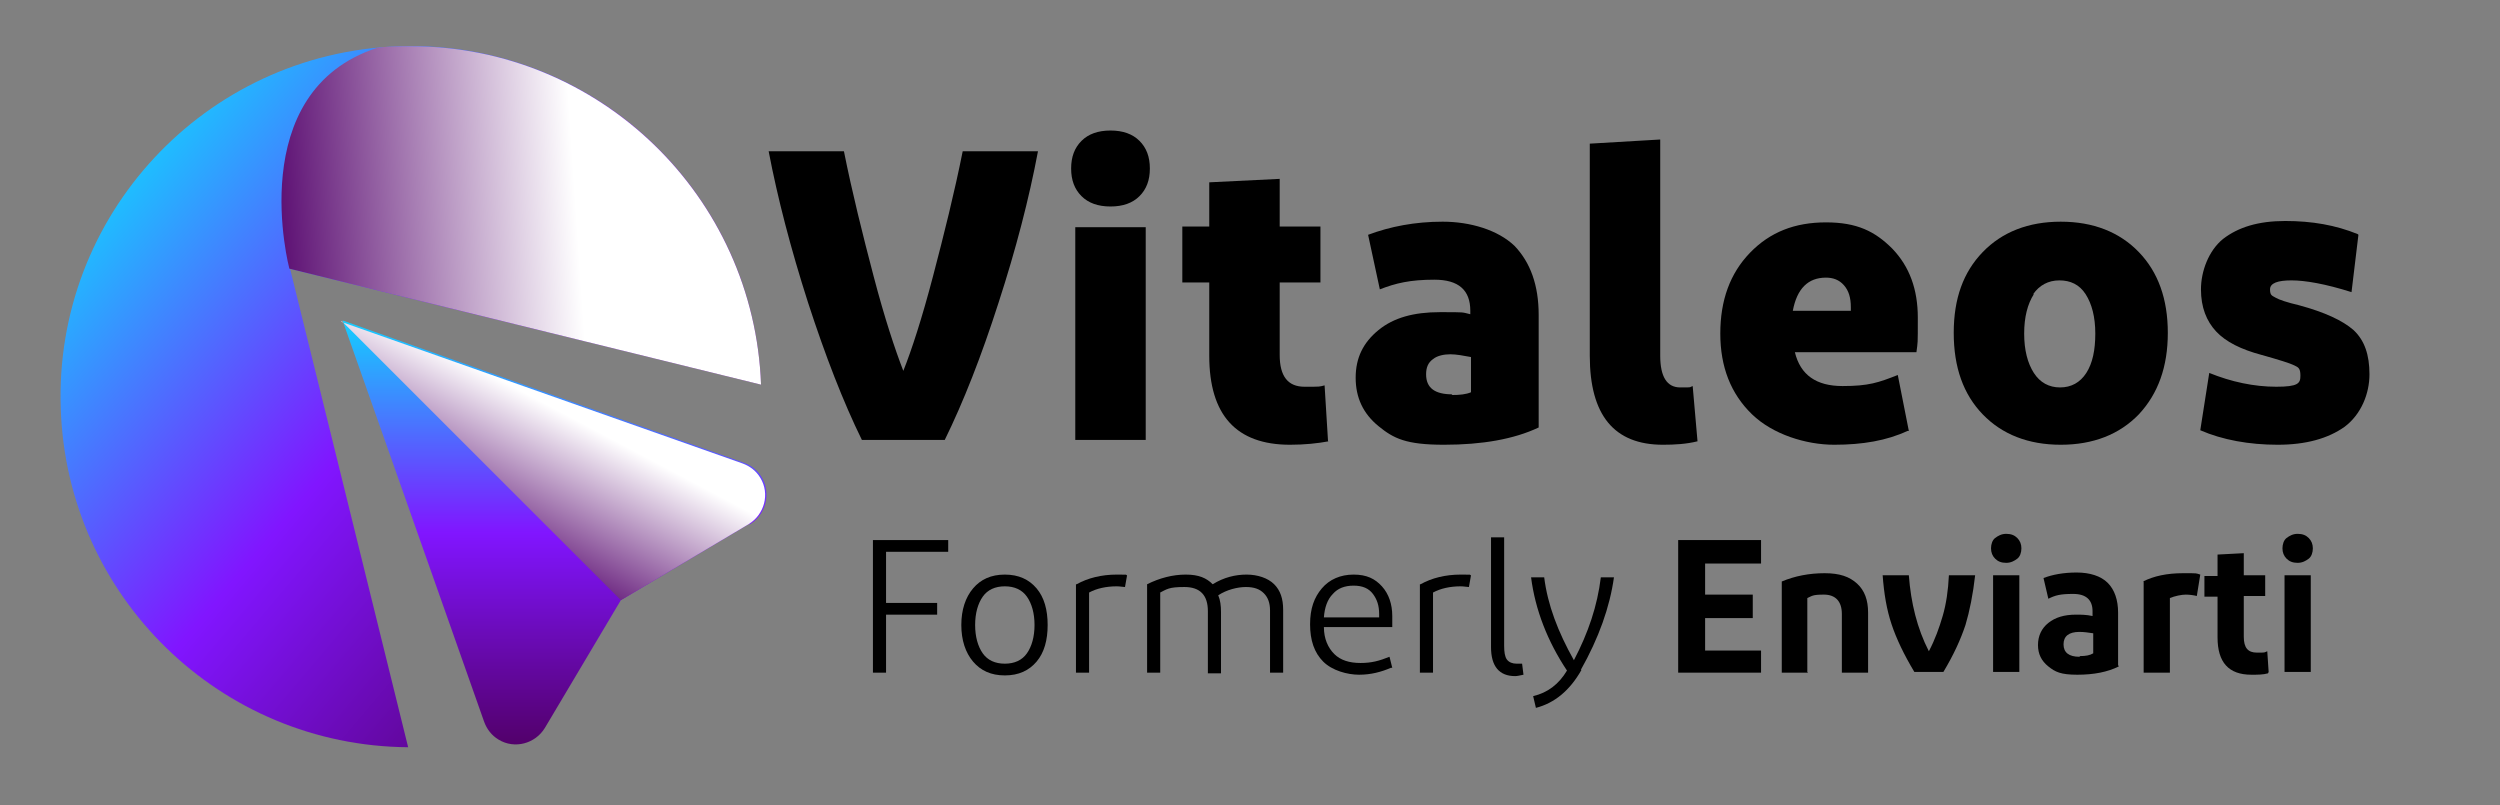
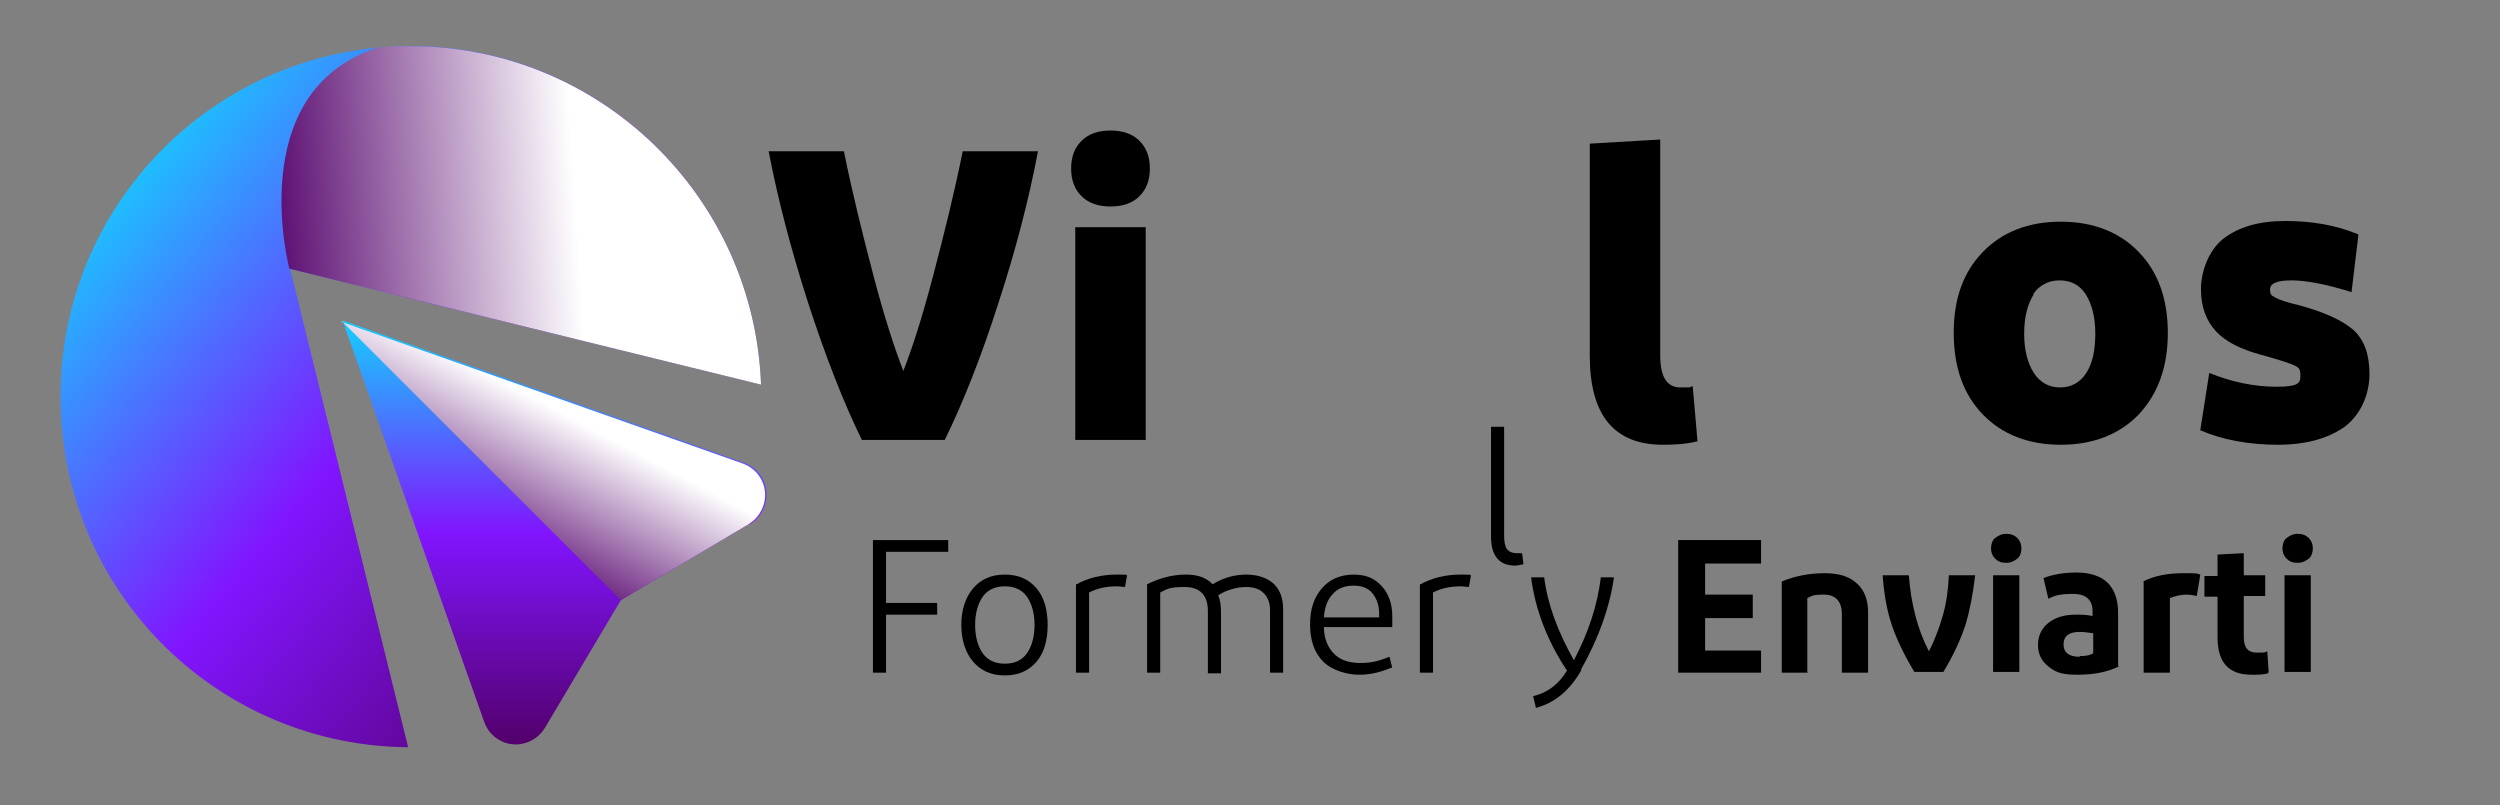
<svg xmlns="http://www.w3.org/2000/svg" version="1.1" viewBox="0 0 362 116.6">
  <rect x="0" y="0" width="362" height="116.6" fill="#808080" stroke="none" />
  <defs>
    <style>
      .st0 {
        fill: url(#linear-gradient1);
      }

      .st1 {
        fill: url(#linear-gradient3);
      }

      .st1, .st2, .st3 {
        isolation: isolate;
      }

      .st1, .st3 {
        mix-blend-mode: multiply;
      }

      .st3 {
        fill: url(#linear-gradient2);
      }

      .st4 {
        fill: url(#linear-gradient);
      }
    </style>
    <linearGradient id="linear-gradient" x1="98.5" y1="24.2" x2="17" y2="93.1" gradientTransform="translate(0 114.6) scale(1 -1)" gradientUnits="userSpaceOnUse">
      <stop offset="0" stop-color="#52006a" />
      <stop offset=".5" stop-color="#8115ff" />
      <stop offset="1" stop-color="#15ceff" />
    </linearGradient>
    <linearGradient id="linear-gradient1" x1="-327.3" y1="579.4" x2="-265.9" y2="579.4" gradientTransform="translate(659.5 -219.4) rotate(-90) scale(1 -1)" gradientUnits="userSpaceOnUse">
      <stop offset="0" stop-color="#52006a" />
      <stop offset=".5" stop-color="#8115ff" />
      <stop offset="1" stop-color="#15ceff" />
    </linearGradient>
    <linearGradient id="linear-gradient2" x1="69" y1="33.9" x2="80.4" y2="55.4" gradientTransform="translate(0 114.6) scale(1 -1)" gradientUnits="userSpaceOnUse">
      <stop offset="0" stop-color="#52006a" />
      <stop offset="1" stop-color="#fff" />
    </linearGradient>
    <linearGradient id="linear-gradient3" x1="37.8" y1="80.3" x2="83.5" y2="83.4" gradientTransform="translate(0 114.6) scale(1 -1)" gradientUnits="userSpaceOnUse">
      <stop offset="0" stop-color="#52006a" />
      <stop offset="1" stop-color="#fff" />
    </linearGradient>
  </defs>
  <g class="st2">
    <g id="Layer_1">
      <path class="st4" d="M41.9,38.9l68.3,16.8c-1-28-24.5-50-52.5-49C29.7,7.7,7.8,31.2,8.8,59.2c.9,27.2,23.1,48.8,50.3,49l-17.1-69.3Z" />
      <path class="st0" d="M108.4,75.9l-18.5,11-11,18.5c-1.4,2.3-4.4,3.1-6.7,1.7-1-.6-1.7-1.5-2.1-2.6l-20.5-58.1,58.1,20.6c2.6.9,3.9,3.7,3,6.3-.4,1.1-1.1,2-2.1,2.6Z" />
      <path class="st3" d="M49.5,46.5l40.4,40.4,18.5-11c2.3-1.4,3.1-4.4,1.7-6.7-.6-1-1.5-1.7-2.6-2.1l-58.1-20.5Z" />
      <path class="st1" d="M59.5,6.7c-1.6,0-3.2,0-4.8.2-19.6,6.3-12.8,32-12.8,32l68.3,16.8c-1-27.3-23.4-49-50.7-49Z" />
      <g>
        <path d="M136.8,63.7h-12c-2.7-5.5-5.3-12.2-7.8-19.9-2.5-7.8-4.4-15.1-5.7-21.9h10.9c1.2,6,2.7,12,4.3,18.1,1.6,6.1,3.1,10.6,4.3,13.7,1.2-3,2.7-7.6,4.3-13.7,1.6-6.1,3.1-12.1,4.3-18.1h10.9c-1.3,6.9-3.2,14.2-5.7,21.9-2.5,7.8-5.1,14.4-7.8,19.9Z" />
        <path d="M165,28.4c-1,1-2.4,1.5-4.2,1.5s-3.2-.5-4.2-1.5c-1-1-1.5-2.3-1.5-4s.5-3,1.5-4c1-1,2.4-1.5,4.2-1.5s3.2.5,4.2,1.5c1,1,1.5,2.3,1.5,4s-.5,3-1.5,4ZM165.9,32.9v30.8h-10.2v-30.8h10.2Z" />
-         <path d="M192.4,63.9c-1.6.3-3.5.5-5.6.5-7.8,0-11.7-4.3-11.7-12.9v-10.6h-3.9v-8.1h3.9v-6.4l10.2-.5v6.9h5.9v8.1h-5.9v10.5c0,3.1,1.2,4.6,3.6,4.6s2.1,0,2.9-.2l.5,8.1Z" />
-         <path d="M222.8,61.9c-3.6,1.7-8.2,2.5-13.7,2.5s-7.3-.9-9.5-2.7c-2.2-1.8-3.3-4.1-3.3-7s1.1-5.1,3.3-6.9c2.2-1.8,5.1-2.6,8.9-2.6s3.1,0,4.4.3v-.5c0-3-1.7-4.5-5.2-4.5s-5.6.5-7.9,1.4l-1.7-7.9c3.2-1.2,6.8-1.9,10.8-1.9s8,1.2,10.4,3.5c2.3,2.4,3.5,5.7,3.5,10v16.2ZM210.2,57.2c1.2,0,2.1-.1,2.8-.4v-5.1c-1.1-.2-2.1-.4-3-.4s-1.9.2-2.5.7c-.7.5-1,1.2-1,2.2,0,2,1.3,2.9,3.8,2.9Z" />
        <path d="M240.4,20.3v31.2c0,3.1,1,4.6,2.9,4.6s1.2,0,1.8-.2l.7,8c-1.6.4-3.3.5-5,.5-7.1,0-10.6-4.3-10.6-12.9v-30.7l10.2-.6Z" />
-         <path d="M276.2,62.4c-3,1.4-6.5,2-10.6,2s-8.9-1.5-11.9-4.4c-3.1-3-4.6-6.9-4.6-11.7s1.4-8.7,4.3-11.7c2.9-3,6.5-4.4,11-4.4s7.1,1.3,9.6,3.8c2.5,2.6,3.7,5.9,3.7,10s0,3.4-.2,5h-17.6c.8,3.3,3.1,4.9,6.9,4.9s5.2-.5,8-1.6l1.6,8.1ZM264.4,40.2c-2.6,0-4.2,1.6-4.8,4.8h8.4v-.5c0-1.4-.3-2.4-1-3.2-.7-.8-1.6-1.1-2.6-1.1Z" />
        <path d="M313.9,48.2c0,4.9-1.4,8.8-4.2,11.8-2.8,2.9-6.6,4.4-11.3,4.4s-8.5-1.5-11.3-4.4c-2.8-2.9-4.2-6.8-4.2-11.8s1.4-8.8,4.2-11.7c2.8-2.9,6.6-4.4,11.3-4.4s8.5,1.5,11.3,4.4c2.8,2.9,4.2,6.8,4.2,11.7ZM294.5,42.6c-.9,1.4-1.4,3.3-1.4,5.7s.5,4.3,1.4,5.7c.9,1.4,2.2,2.1,3.8,2.1s2.9-.7,3.8-2.1c.9-1.4,1.3-3.3,1.3-5.7s-.5-4.3-1.4-5.7c-.9-1.4-2.2-2-3.8-2s-2.9.7-3.8,2Z" />
        <path d="M341.5,34l-1,8.3c-3.8-1.2-6.7-1.7-8.7-1.7s-3.1.4-3.1,1.3.3.9.8,1.2c.5.3,1.7.7,3.4,1.1,3.7,1,6.3,2.2,7.9,3.6,1.6,1.5,2.3,3.6,2.3,6.4s-1.2,5.8-3.6,7.6c-2.4,1.7-5.6,2.6-9.7,2.6s-8-.7-11.2-2.1l1.3-8.3c3.2,1.3,6.5,2,9.7,2s3.5-.5,3.5-1.6-.3-1.2-.9-1.5c-.6-.3-2.2-.8-4.7-1.5-3-.8-5.2-1.9-6.6-3.4-1.4-1.5-2.2-3.5-2.2-6.1s1.1-5.6,3.2-7.3c2.2-1.7,5.1-2.6,9-2.6s7.3.6,10.5,1.9Z" />
      </g>
      <g>
        <path d="M128.4,97.4h-2v-19.2h10.9v1.7h-9v7.4h7.4v1.7h-7.4v8.4Z" />
        <path d="M150.1,85.2c1.1,1.3,1.6,3.1,1.6,5.3s-.5,4-1.6,5.3c-1.1,1.3-2.6,2-4.6,2s-3.5-.7-4.6-2c-1.1-1.3-1.7-3.1-1.7-5.3s.6-4,1.7-5.3c1.1-1.3,2.6-2,4.6-2s3.5.7,4.6,2ZM142.3,86.4c-.7,1-1.1,2.4-1.1,4.1s.4,3.1,1.1,4.1c.7,1,1.8,1.5,3.2,1.5s2.5-.5,3.2-1.5c.7-1,1.1-2.4,1.1-4.1s-.4-3.1-1.1-4.1-1.8-1.5-3.2-1.5-2.5.5-3.2,1.5Z" />
        <path d="M155.9,84.6c1.6-.9,3.6-1.4,5.8-1.4s1,0,1.5.1l-.3,1.7c-.3,0-.7-.1-1.2-.1-1.5,0-2.9.3-4,.9v11.6h-1.9v-12.8Z" />
        <path d="M168,85.8v11.6h-1.9v-12.8c1.8-.9,3.7-1.4,5.6-1.4s3,.5,3.9,1.4c1.6-1,3.3-1.4,4.9-1.4s3.1.5,4,1.4c.9.9,1.3,2.1,1.3,3.7v9.1h-1.9v-9c0-1.1-.3-1.9-.9-2.5-.6-.6-1.4-.9-2.6-.9s-2.8.4-4,1.2c.3.7.4,1.5.4,2.4v8.9h-1.9v-9c0-2.3-1.1-3.5-3.4-3.5s-2.5.3-3.7.9Z" />
        <path d="M201.4,96.7c-1.4.6-2.9,1-4.6,1s-3.9-.6-5.2-1.9c-1.3-1.3-1.9-3.1-1.9-5.4s.6-3.9,1.7-5.2c1.1-1.3,2.7-2,4.6-2s3.1.6,4.1,1.7,1.5,2.6,1.5,4.3,0,1.1,0,1.6h-9.9c0,1.7.6,3,1.5,3.9.9.9,2.2,1.3,3.8,1.3s2.7-.3,4.2-.9l.4,1.6ZM196,84.8c-1.3,0-2.3.4-3,1.2-.8.8-1.2,2-1.3,3.4h8c0-.1,0-.3,0-.5,0-1.2-.3-2.1-.9-2.9-.6-.8-1.5-1.2-2.8-1.2Z" />
        <path d="M205.7,84.6c1.6-.9,3.6-1.4,5.8-1.4s1,0,1.5.1l-.3,1.7c-.3,0-.7-.1-1.2-.1-1.5,0-2.9.3-4,.9v11.6h-1.9v-12.8Z" />
-         <path d="M217.8,77.5v16c0,.9.1,1.6.4,2,.3.4.8.6,1.4.6s.4,0,.8,0l.2,1.6c-.5.1-.9.2-1.2.2-2.3,0-3.5-1.4-3.5-4.2v-15.9h1.9Z" />
+         <path d="M217.8,77.5c0,.9.1,1.6.4,2,.3.4.8.6,1.4.6s.4,0,.8,0l.2,1.6c-.5.1-.9.2-1.2.2-2.3,0-3.5-1.4-3.5-4.2v-15.9h1.9Z" />
        <path d="M229,97c-1.7,3-3.9,4.8-6.6,5.5l-.4-1.7c2.1-.5,3.7-1.7,4.9-3.7-2.8-4.2-4.6-8.8-5.2-13.5h1.9c.5,4,2,7.9,4.3,12,2.1-4,3.4-7.9,3.9-12h1.9c-.6,4.3-2.2,8.8-4.8,13.4Z" />
        <path d="M255,94v3.4h-12v-19.2h12v3.4h-8.1v4.5h6.9v3.4h-6.9v4.7h8.1Z" />
        <path d="M261.8,97.4h-3.8v-13.2c1.9-.8,4-1.2,6.2-1.2s3.6.5,4.7,1.5c1.1,1,1.6,2.4,1.6,4.2v8.7h-3.8v-8.5c0-1.8-.9-2.8-2.6-2.8s-1.7.2-2.4.5v10.7Z" />
        <path d="M272.6,83.3h3.8c.3,4,1.2,7.7,2.9,11,.9-1.7,1.5-3.4,2-5.1.5-1.7.8-3.7.9-5.9h3.8c-.3,2.7-.8,5.2-1.4,7.2-.7,2.1-1.7,4.3-3.2,6.8h-4.2c-1.5-2.5-2.6-4.8-3.3-6.9-.7-2.1-1.1-4.4-1.3-7.2Z" />
        <path d="M290.5,81.5c-.7,0-1.2-.2-1.6-.6s-.6-.9-.6-1.5.2-1.2.6-1.5.9-.6,1.6-.6,1.2.2,1.6.6.6.9.6,1.5-.2,1.2-.6,1.5-.9.6-1.6.6ZM292.4,83.3v14h-3.8v-14h3.8Z" />
        <path d="M306.8,96.5c-1.6.8-3.6,1.2-6,1.2s-3.2-.4-4.2-1.2c-1-.8-1.5-1.8-1.5-3.1s.5-2.4,1.5-3.2,2.3-1.2,4-1.2c.7,0,1.5,0,2.4.2v-.7c0-1.6-.9-2.5-2.8-2.5s-2.6.2-3.6.7l-.7-3c1.3-.5,2.9-.8,4.8-.8s3.5.5,4.5,1.5c1,1,1.5,2.5,1.5,4.3v7.6ZM301.2,95c.8,0,1.4-.1,1.9-.4v-2.9c-.7-.1-1.3-.2-2-.2-1.5,0-2.3.6-2.3,1.8s.8,1.8,2.3,1.8Z" />
        <path d="M310.3,84.2c1.6-.8,3.5-1.2,5.8-1.2s1.8,0,2.5.2l-.5,3.1c-.4-.1-1-.2-1.6-.2s-1.6.2-2.3.5v10.8h-3.8v-13.2Z" />
        <path d="M328.4,97.5c-.7.2-1.5.2-2.4.2-3.3,0-4.9-1.8-4.9-5.4v-5.9h-1.9v-3h1.9v-3.1l3.8-.2v3.2h3.1v3h-3.1v5.9c0,1.6.6,2.3,1.9,2.3s1,0,1.5-.2l.2,3Z" />
        <path d="M332.7,81.5c-.7,0-1.2-.2-1.6-.6s-.6-.9-.6-1.5.2-1.2.6-1.5.9-.6,1.6-.6,1.2.2,1.6.6.6.9.6,1.5-.2,1.2-.6,1.5-.9.6-1.6.6ZM334.6,83.3v14h-3.8v-14h3.8Z" />
      </g>
    </g>
  </g>
</svg>